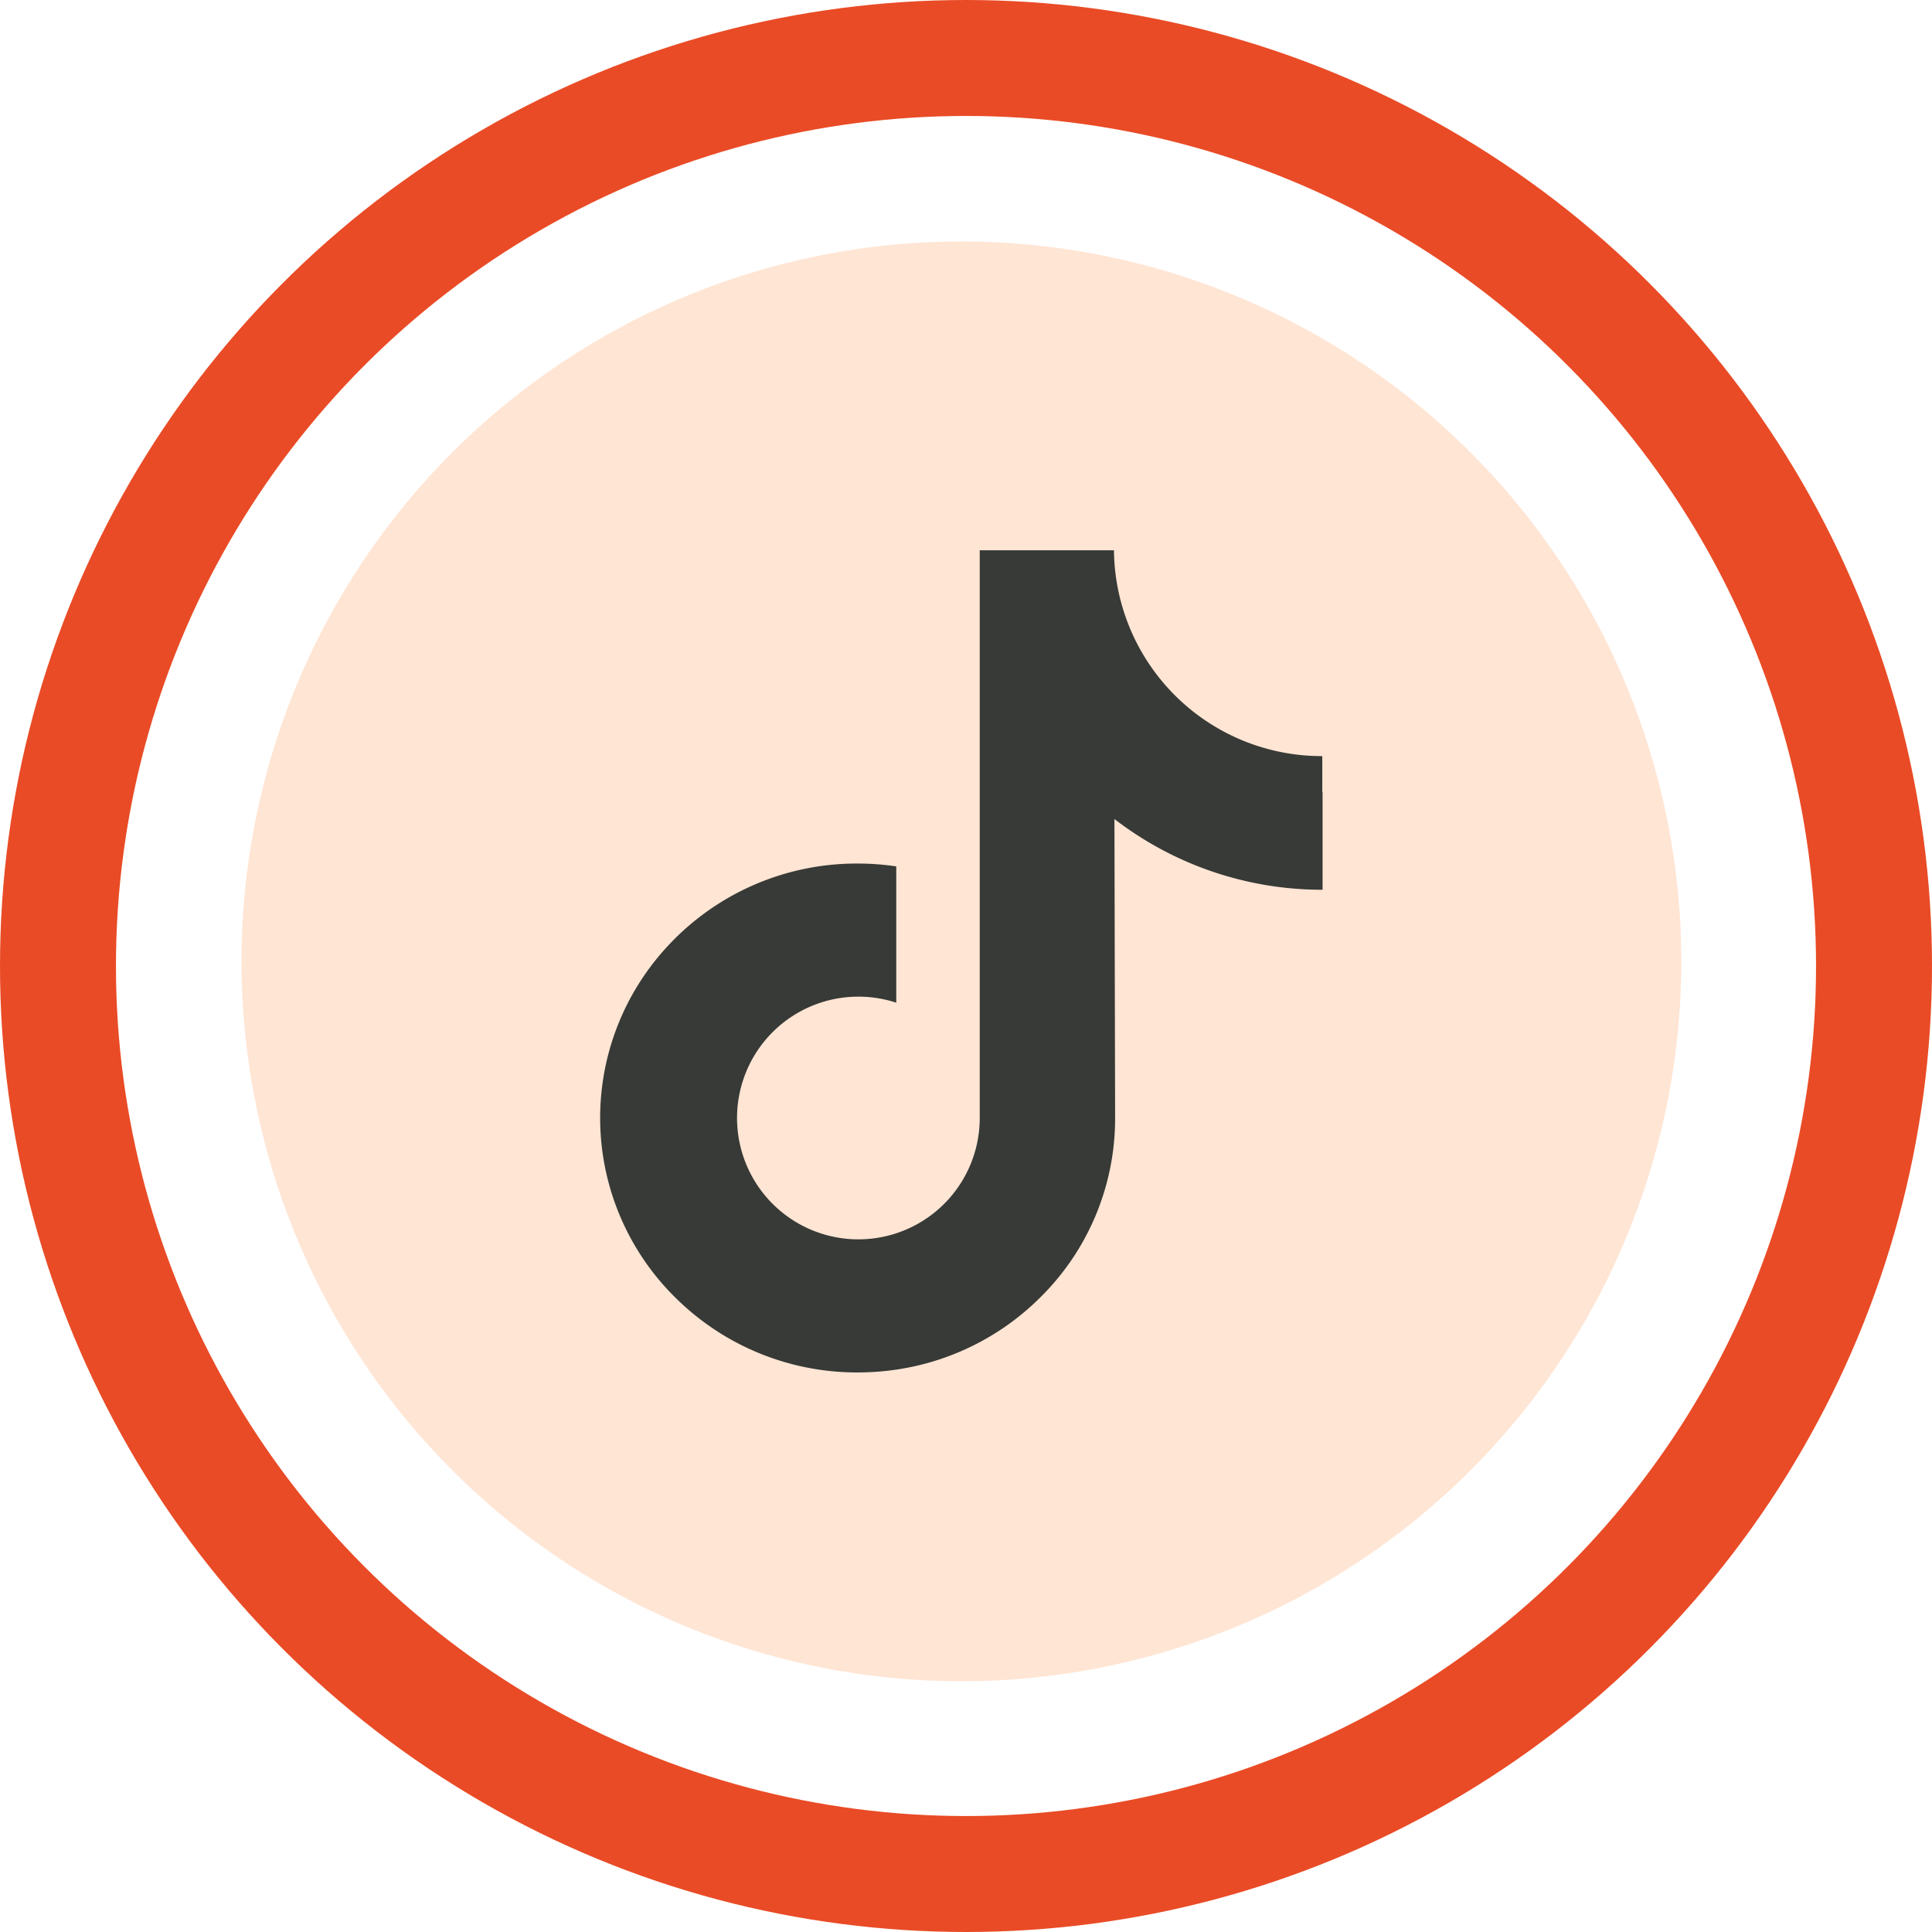
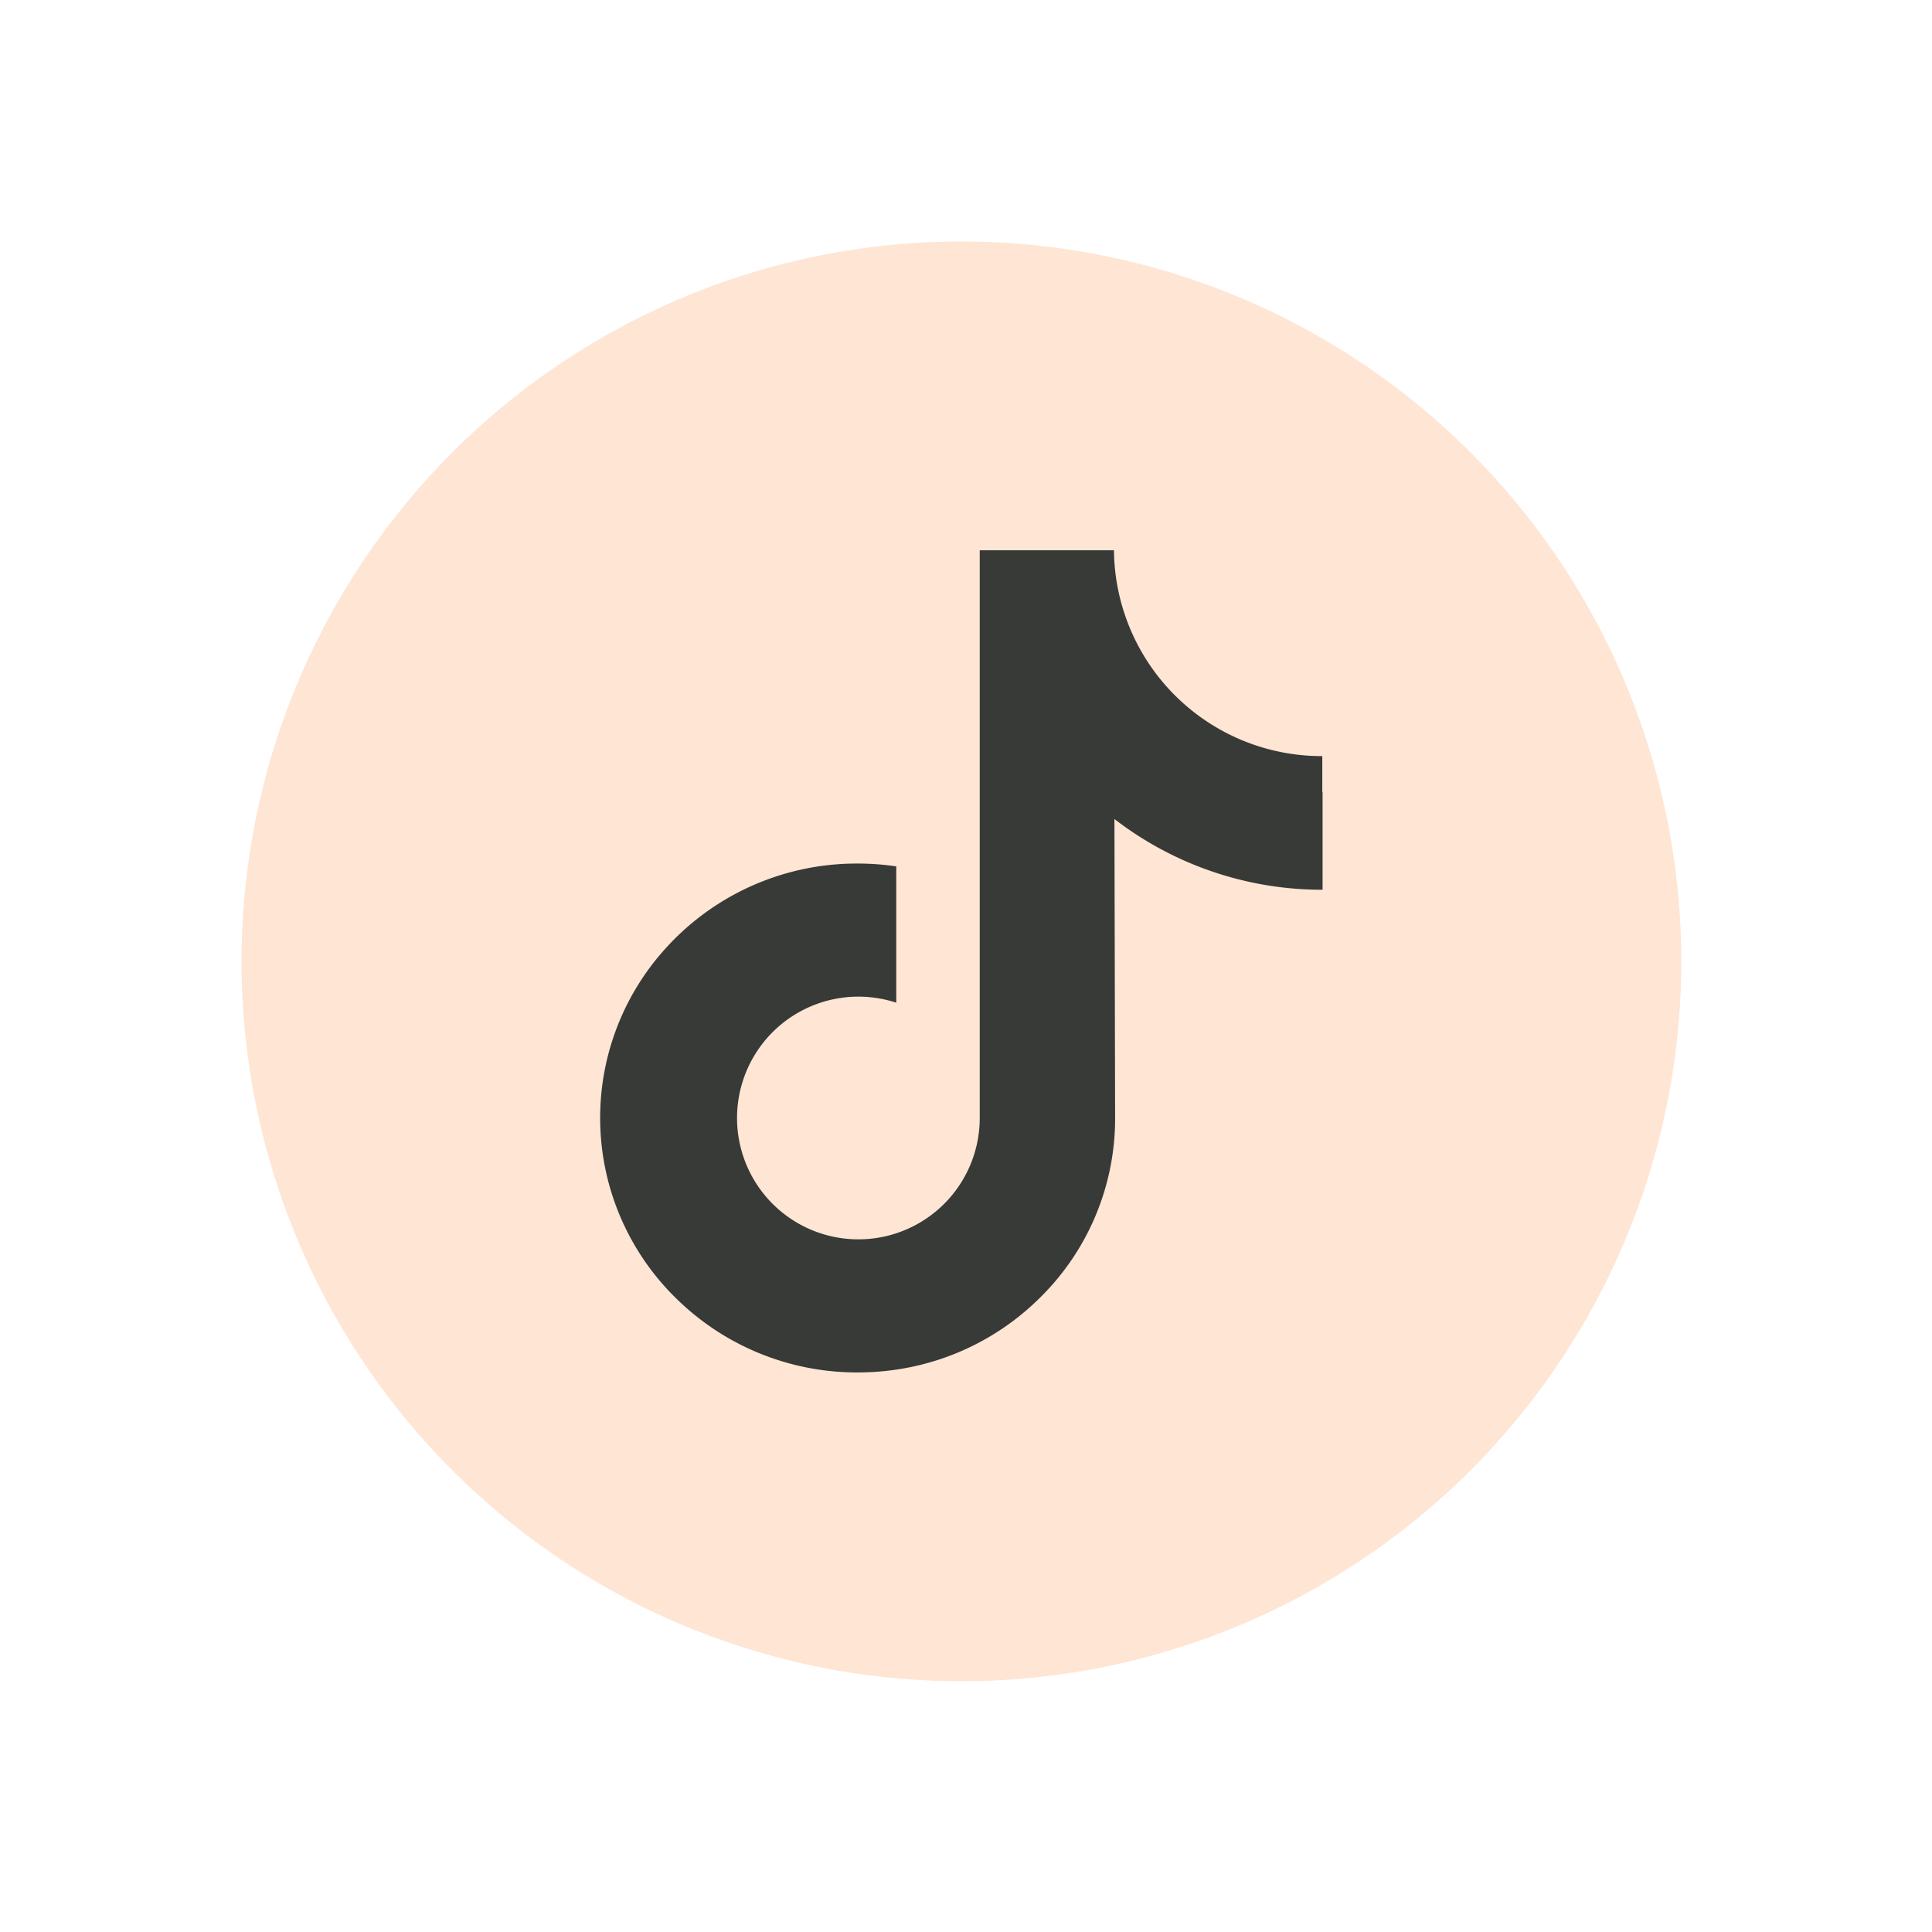
<svg xmlns="http://www.w3.org/2000/svg" id="Grupo_7531" data-name="Grupo 7531" width="33.322" height="33.322" viewBox="0 0 33.322 33.322">
  <circle id="Elipse_36" data-name="Elipse 36" cx="11.107" cy="11.107" r="11.107" transform="translate(5.553 5.554)" fill="#373a36" />
  <g id="Elipse_35" data-name="Elipse 35" fill="none" stroke="#e94b26" stroke-width="2">
    <circle cx="16.661" cy="16.661" r="16.661" stroke="none" />
-     <circle cx="16.661" cy="16.661" r="15.661" fill="none" />
  </g>
  <path id="tiktok" d="M12.416,0A12.416,12.416,0,1,0,24.832,12.416,12.417,12.417,0,0,0,12.416,0Zm6.229,9.5v1.681a5.866,5.866,0,0,1-3.59-1.22l.012,5.175a4.335,4.335,0,0,1-1.3,3.085,4.425,4.425,0,0,1-2.472,1.236,4.557,4.557,0,0,1-.668.049,4.44,4.44,0,0,1-2.721-.92,4.514,4.514,0,0,1-.418-.365,4.351,4.351,0,0,1-.2-6,4.439,4.439,0,0,1,3.336-1.492,4.556,4.556,0,0,1,.668.049v2.351a2.093,2.093,0,1,0,1.44,1.988l0-3.465V5.326h2.315a3.584,3.584,0,0,0,3.586,3.55h.007V9.5Z" transform="translate(4.166 4.165)" fill="#ffe5d4" />
</svg>